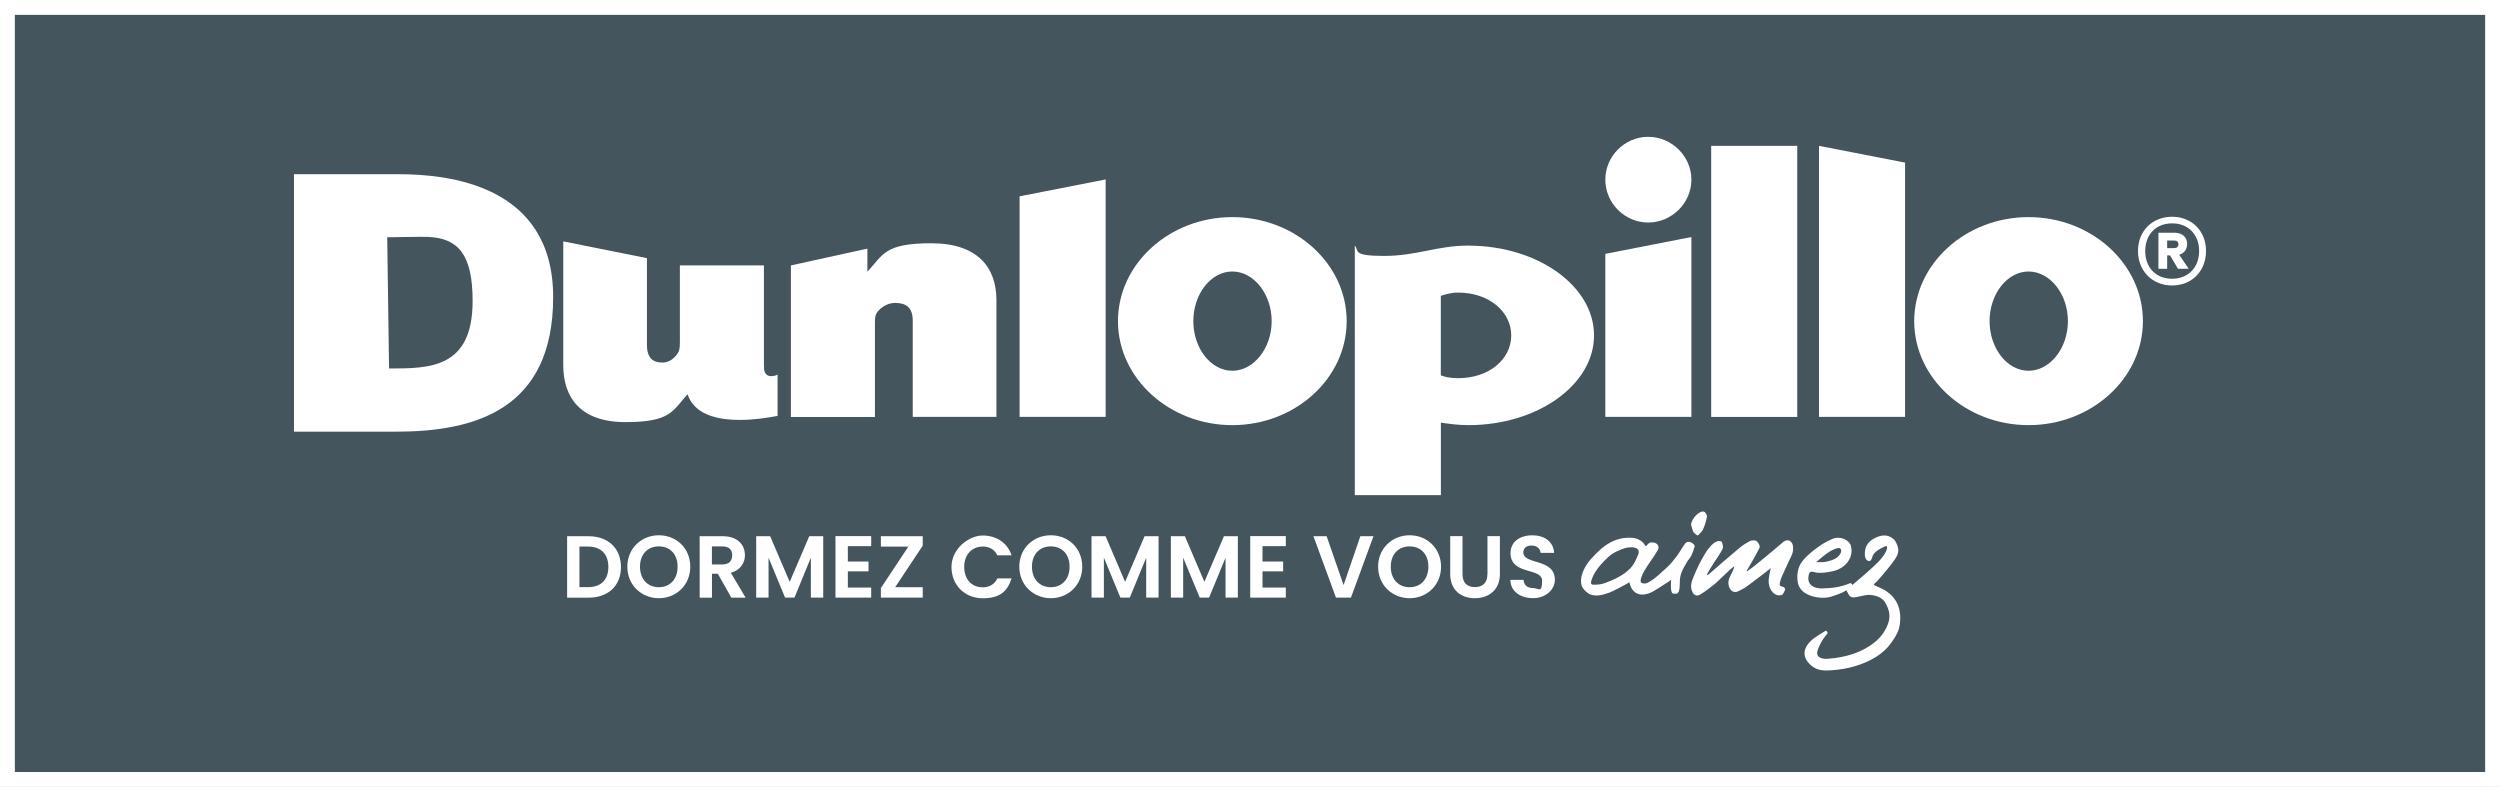
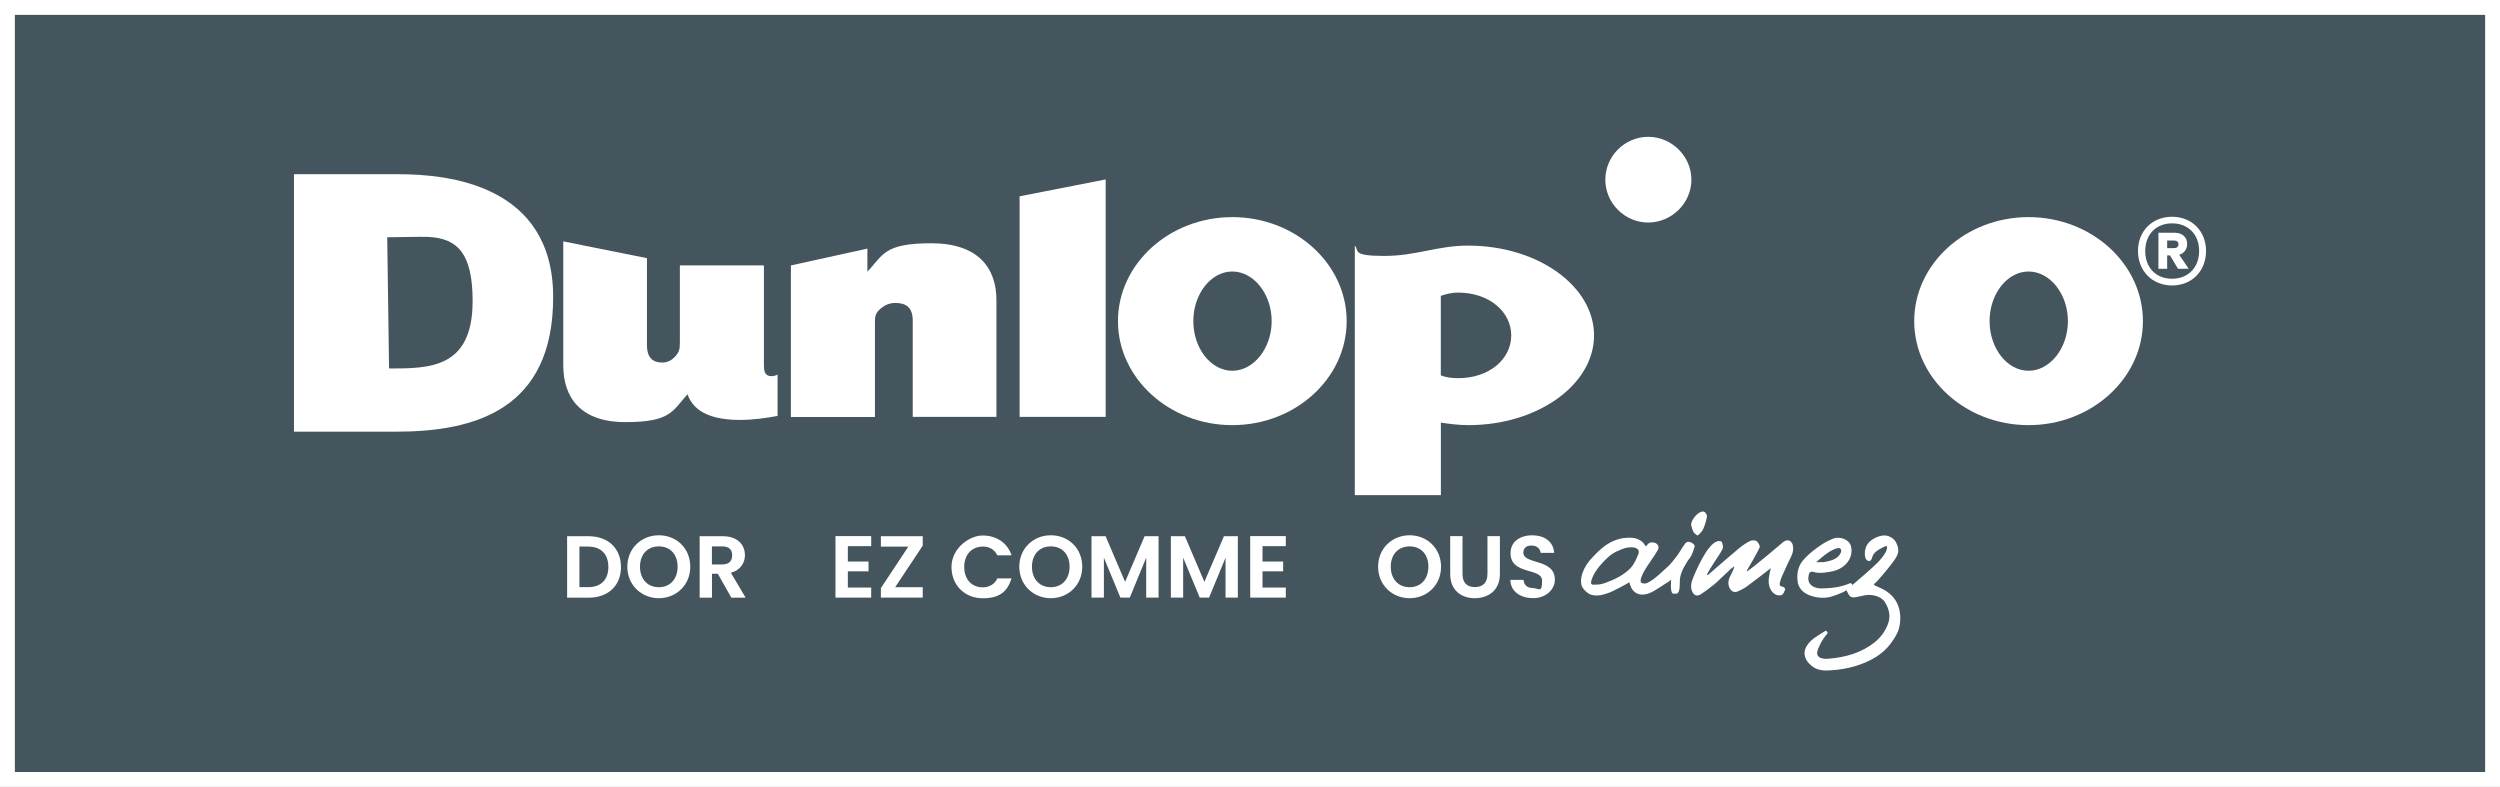
<svg xmlns="http://www.w3.org/2000/svg" id="Calque_1" data-name="Calque 1" version="1.1" viewBox="0 0 4206.3 1323.9">
  <rect x="0" y="0" width="4206.3" height="1323.9" fill="#808080" stroke="none" />
  <defs>
    <style>
      .cls-1 {
        fill: #45555d;
        stroke: #fff;
        stroke-miterlimit: 10;
        stroke-width: 30px;
      }

      .cls-2 {
        fill: #fff;
        stroke-width: 0px;
      }
    </style>
  </defs>
  <rect class="cls-1" x="10" y="10" width="4186.3" height="1303.9" />
  <g id="Calque_2" data-name="Calque 2">
    <g>
      <path class="cls-2" d="M1308.3,699.9v-69.6c-2.9,1.5-6.9,2.6-10.3,2.6-12.1,0-12.7-10.3-12.7-18.2v-168.2h-141.4v128.7c0,12-.6,17.2-9.2,26-4.6,4.7-11.6,8.8-20.2,8.8-15,0-26-6.7-26-29.6v-146l-140.8-28.3v208.5c0,54,28.8,95.6,104.5,95.6s79.1-18.2,104.4-46.8c6.9,17.7,23.1,43.1,88.3,43.1,23.5,0,43.1-3.1,63.4-6.7Z" />
      <path class="cls-2" d="M1506.2,509.7c17.3,0,29.5,6.7,29.5,29.6v162.1h140.8v-196.5c0-54-30.6-95.6-109.7-95.6s-80.7,19.3-107.4,47.9v-38.9l-128.7,28.3v255h141.4v-157.1c0-12,0-17.2,10.3-26,5.8-4.7,14-8.8,23.8-8.8Z" />
      <polygon class="cls-2" points="1860.3 301.9 1715.5 330.3 1715.5 701.4 1860.3 701.4 1860.3 301.9" />
      <path class="cls-2" d="M2073.4,365.3c-105.9,0-192.4,78.7-192.4,175s86.5,175,192.4,175,192.4-78.7,192.4-175c0-96.4-86.4-175-192.4-175ZM2073.4,623.8c-36,0-65.6-37.7-65.6-83.5s29.7-83.5,65.6-83.5,66.2,37.7,66.2,83.5-30.3,83.5-66.2,83.5Z" />
      <path class="cls-2" d="M2470.7,413.2c-52.6,0-87.2,17.4-142,17.4s-41.6-9-49.2-17.4v419.9h144.8v-122c14.5,2.1,29.8,4.2,46.4,4.2,116.4,0,211.3-67.9,211.3-151s-94.9-151-211.3-151ZM2453.4,636.3c-13.2,0-22.9-2.1-29.2-4.8v-133.7c6.3-2.1,16-5.5,29.2-5.5,52.6,0,89.3,32.6,89.3,72.1s-36.7,71.9-89.3,71.9Z" />
      <path class="cls-2" d="M2773.1,374.4c39.5,0,72.7-32.6,72.7-72.1s-33.2-72.1-72.7-72.1-72.1,32.6-72.1,72.1,32.6,72.1,72.1,72.1Z" />
-       <polygon class="cls-2" points="2845.8 398.8 2701 427.1 2701 701.4 2845.8 701.4 2845.8 398.8" />
-       <rect class="cls-2" x="2879.1" y="245.4" width="144.8" height="456.1" />
-       <polygon class="cls-2" points="3060.5 701.4 3205.3 701.4 3205.3 273.6 3060.5 245.4 3060.5 701.4" />
      <path class="cls-2" d="M3413.1,365.3c-105.9,0-192.4,78.7-192.4,175s86.5,175,192.4,175,192.4-78.7,192.4-175-86.4-175-192.4-175ZM3413.1,623.8c-36,0-65.6-37.7-65.6-83.5s29.7-83.5,65.6-83.5,66.2,37.7,66.2,83.5-30.3,83.5-66.2,83.5Z" />
      <path class="cls-2" d="M670.6,293.1h-176v433.2h171.7c132.6,0,264.4-36.9,264.4-226.4s-177.3-206.8-260.2-206.8ZM654.6,620.1l-3.1-220.9c22.6,0,54.1-1.2,68.9-.6,49.9,2.3,74.8,28.5,74.8,107.9,0,113.5-72.5,113.5-140.6,113.5Z" />
      <path class="cls-2" d="M3654.6,364.7c-33.7,0-57.4,24.3-57.4,57.6s23.8,58,57.4,58,57.1-24.6,57.1-58-23.8-57.6-57.1-57.6ZM3654.6,469c-27.7,0-45.2-19.3-45.2-46.6s17.5-46.6,45.2-46.6,45.5,19.3,45.5,46.6c-.1,27.4-18.2,46.6-45.5,46.6Z" />
      <path class="cls-2" d="M3680,410.5c0-11.6-8.5-18.9-21.2-18.9h-27.2v60.7h14.7v-22.6h4.8l13.5,22.6,17.8-.2-15.8-23.4c8.3-2.6,13.3-9.1,13.3-18.2ZM3657.9,417.5h-11.6v-12.8h11.6c4,0,7.4,1.7,7.4,6.3s-3.4,6.5-7.4,6.5Z" />
      <path class="cls-2" d="M990.3,902.2h-36.1v103.4h36.1c33,0,54.5-20.2,54.5-51.5s-21.5-51.9-54.5-51.9ZM989.5,987.9h-14.6v-68.3h14.6c21.8,0,34.1,12.9,34.1,34.3s-12.3,34-34.1,34Z" />
      <path class="cls-2" d="M1108.5,900.6c-29.2,0-53,21.9-53,52.9s23.9,53,53,53,52.9-21.9,52.9-53-23.4-52.9-52.9-52.9ZM1108.5,988c-18.8,0-31.7-13.5-31.7-34.5s12.9-34.2,31.7-34.2,31.6,13.2,31.6,34.2-12.9,34.5-31.6,34.5Z" />
      <path class="cls-2" d="M1253.3,933.9c0-17.4-12.4-31.7-37.3-31.7h-38.8v103.4h20.7v-40.3h9.8l22.8,40.3h24l-24.8-41.9c16.6-4.5,23.7-17.3,23.7-29.8ZM1215.2,949.7h-17.4v-30.4h17.4c11.6,0,16.7,5.7,16.7,15s-5.2,15.4-16.7,15.4Z" />
-       <polygon class="cls-2" points="1328.7 979 1295.8 902.2 1272.3 902.2 1272.3 1005.5 1293.1 1005.5 1293.1 938.3 1320.9 1005.5 1336.7 1005.5 1364.3 938.3 1364.3 1005.5 1385.1 1005.5 1385.1 902.2 1361.6 902.2 1328.7 979" />
      <polygon class="cls-2" points="1405.7 1005.5 1465.8 1005.5 1465.8 988.6 1426.5 988.6 1426.5 961.3 1461.3 961.3 1461.3 944.8 1426.5 944.8 1426.5 918.9 1465.8 918.9 1465.8 902 1405.7 902 1405.7 1005.5" />
      <polygon class="cls-2" points="1482.1 919.7 1528.3 919.7 1482.1 989.5 1482.1 1005.5 1552.5 1005.5 1552.5 988 1506.1 988 1552.5 918.1 1552.5 902.2 1482.1 902.2 1482.1 919.7" />
      <path class="cls-2" d="M1653.2,919.5c11.1,0,20,4.8,24.9,14.9h23.9c-6.9-21.1-25.6-33.4-48.6-33.4s-52.5,21.9-52.5,52.9,22.7,52.7,52.5,52.7,41.6-12.2,48.6-33.4h-23.9c-4.8,10.1-13.8,15-24.9,15-18,0-30.9-13.3-30.9-34.2s12.9-34.3,30.9-34.3Z" />
      <path class="cls-2" d="M1768,900.6c-29.2,0-53,21.9-53,52.9s23.9,53,53,53,52.9-21.9,52.9-53-23.4-52.9-52.9-52.9ZM1768,988c-18.8,0-31.7-13.5-31.7-34.5s12.9-34.2,31.7-34.2,31.6,13.2,31.6,34.2-12.9,34.5-31.6,34.5Z" />
      <polygon class="cls-2" points="1893 979 1860.2 902.2 1836.5 902.2 1836.5 1005.5 1857.3 1005.5 1857.3 938.3 1885.1 1005.5 1900.9 1005.5 1928.5 938.3 1928.5 1005.5 1949.3 1005.5 1949.3 902.2 1925.8 902.2 1893 979" />
      <polygon class="cls-2" points="2026.4 979 1993.6 902.2 1970 902.2 1970 1005.5 1990.7 1005.5 1990.7 938.3 2018.6 1005.5 2034.3 1005.5 2062 938.3 2062 1005.5 2082.7 1005.5 2082.7 902.2 2059.3 902.2 2026.4 979" />
      <polygon class="cls-2" points="2103.5 1005.5 2163.4 1005.5 2163.4 988.6 2124.2 988.6 2124.2 961.3 2158.9 961.3 2158.9 944.8 2124.2 944.8 2124.2 918.9 2163.4 918.9 2163.4 902 2103.5 902 2103.5 1005.5" />
-       <polygon class="cls-2" points="2260.6 984.4 2232.1 902.2 2209.9 902.2 2247.8 1005.5 2273 1005.5 2310.9 902.2 2288.8 902.2 2260.6 984.4" />
      <path class="cls-2" d="M2371.7,900.6c-29.2,0-53,21.9-53,52.9s23.9,53,53,53,52.9-21.9,52.9-53c-.1-31-23.5-52.9-52.9-52.9ZM2371.7,988c-18.8,0-31.7-13.5-31.7-34.5s12.9-34.2,31.7-34.2,31.6,13.2,31.6,34.2c-.1,21.1-13,34.5-31.6,34.5Z" />
      <path class="cls-2" d="M2502.6,966.1c0,14.2-7.7,21.7-21,21.7s-20.9-7.4-20.9-21.7v-64h-20.7v63.8c0,27.3,18.7,40.6,41.4,40.6s42.2-13.3,42.2-40.6v-63.8h-20.9v64h-.1Z" />
      <path class="cls-2" d="M2563,930c0-8.5,6.1-12.4,14.2-12.1,8.9.1,14.4,5.5,14.9,12.3h22.8c-1.3-18.7-15.8-29.5-37-29.5s-36.4,11.2-36.4,29.9c-.1,37.5,53.1,24,53.1,46.3s-5.7,12.5-15.5,12.5-15.1-5.5-15.7-13.8h-22.2c.3,19.6,16.9,30.8,38.4,30.8s36.5-14.6,36.5-30.9c0-36.5-53-25-53-45.7Z" />
      <path class="cls-2" d="M3174.6,995.2c-5.5-3.9-12.3-6.5-18.7-9.5-4-1.9-3.6-2.9-1-4.6,2.8-1.8,21.1-23.4,27.6-32.2,5.9-8,14.2-17.4,10.6-28.8-1.8-5.4-3.7-10.7-8.6-14.2-9.8-7.5-19.8-5.4-29-1.1-13,6.1-18.3,15.8-17.9,28.2.1,3.3,1.3,9.4,5.5,10.6,4.6,1.5,6.2-3.1,6.7-5.4,2.5-10,12.5-14.3,21.9-19.1.7-.3,1.8-.1,2.6-.1,3.6,5-6.9,19-13.3,25.7-8.9,9.4-31.6,28.8-44.7,39.9.3-.8.2-1.3-.1-1.7-.9-.8-2.4-2-3.1-1.8-16.2,7-30.9,8.5-48.3,9-12.7-.1-24-5.8-22-20.1,1.2-8.3,3.1-9.4,11.7-6.9,9.8,2.2,26.1-1.2,30.4-2.3,21.7-5.4,34.4-24,29.2-42.6-3-10.2-18.7-17.2-31.6-11.2-12,5-20.1,10.7-28.8,17.3-7.6,5.7-14.5,11.9-20.5,19-9,11-10.6,25-8.1,38.1,4.8,18.5,24.8,22.6,34.3,23.9,6.3.9,15,.6,21.2-1.3,6.8-2,12.1-4.1,18.7-6.8,2.5-1.2,5-2.6,7.3-4.1.3.7.7,1.4,1.1,2.1,2.9,4.8,4,11.4,13.8,9.7,5.3-.9,10.3-2.1,15.5-3.2,13-2.6,28.3,2,33.9,10.7,7.6,11.7,10.1,23.5,6.5,34.8-4.2,13.1-11.9,24.3-23.4,33.6-20.8,16.6-47.3,25.3-78.5,27.6-15,1-19.3-5.3-17.9-11.9,1.4-6.9,8.4-21.1,17.1-30.5,1.1-1.4-1.8-5.4-2.9-4.8-6.8,4.2-13.8,8.4-20.2,12.9-30.3,24.2-7.7,43.1-2.3,47.2,10,7.5,21.6,7.2,31.7,6.5,13.9-.9,27.6-3.2,40-6.9,25.7-7.7,47.2-20,60.7-38.9,5.5-7.7,11-15.8,13.4-24.8,2.4-9,3-19.1,1.1-28.9-2.1-12-8.4-23.9-21.3-32.8ZM3064.1,938.7c8-6.5,13.3-10.7,21.1-14.2,4-1.9,8.8-3.4,11.2-1.5,2.4,2.5,1.3,5.5.8,6.9-4,9.1-12.9,12.5-23.3,14.9-2,.4-4,.8-6.1,1-2.1.1-10,.1-12.1.1.1,0,6.7-5.9,8.4-7.2Z" />
      <path class="cls-2" d="M2846,934.2c2.6-5.7,3.9-9.6,5.3-15,0-3.3-3.4-4.7-4.7-5.9-7.8-4.2-10.8.2-13.4,4.1-4.2,5.9-7.5,12.4-11.9,18.2-5.4,6.9-10.8,14.2-17.6,20-11.1,9.7-16.4,16-28.4,23.2-5.7,3.5-8.1,3.6-13.2,2.1-4.6-2.2,1-14.2,4.1-19.7,6.8-12.2,16.1-23.4,23-35.6,1.7-2.9,2.8-7.7-3.1-11.6-1.7-1.1-6.6-1.8-9.7-1.1-2.4.6-4.2,3.4-6.3,5.3-.4.3-.9.7-1.3.9-.3-.4-.7-.8-.9-1.3-2.9-6.6-12.2-12-20.2-12.8-16-1.5-30.1,2.4-42.7,10.3-12.9,7.7-29.8,26.2-34.4,33.1-6.9,10.5-12.7,23.4-9.7,36.1,1.1,4.5,6.9,11.7,14.7,15.7,11.9,4.1,22.7.2,33.2-3.5,4.1-1.4,29.4-14.7,32.7-17.1,0,0,4.2,29.5,34.1,18.3,11.3-5,20.9-12.7,31.4-18.9,1-.7,4.8-3.5,4.8-3.5,0,0-2.5,23.2,3.7,23.3,2.6.1,5.3.3,5.5,0,5.8-.6,5.3-16.8,5.3-19.7-.2-12.1,5.4-22.4,11.6-32.7,2.2-4.3,6.2-7.8,8.1-12.2ZM2756.3,932.9c-3.2,8-6.8,16.5-13,23-11.1,11.7-26.6,19.1-42.7,25-5.4,2-11.1,2.9-17.5,2.8-7.5,1-6.5-3.9-5.5-7,3.7-12.8,12.2-23.2,21.8-33.2,9.8-10.1,15.7-14.1,29.4-19.5,8.3-3.2,12.7-3,14.9-3.2,10.6-.3,15.8,4.3,12.7,12.2Z" />
      <path class="cls-2" d="M2999.1,913c-15.3,13.2-31,26-46.8,38.8-4.2,3.4-8.7,6.6-13.1,9.8-.2-.2,0-1.5.2-2.1,7.2-12.5,14.7-24.9,20.9-37.7,1.3-2.6,0-6.2-4.3-11-2.1-1.9-8.1-2.1-11.1-.7-6.7,3.3-13.1,7.6-18.8,12.3-17.1,14.2-33.7,28.8-50.4,43.3-.9.8-1.9,1.3-2.9,2-1.4.1-.2-2.6.3-3.5,3.5-6.1,7.3-12,11-17.9,4.8-7.6,10.3-14.9,14.2-22.8,1.5-3.3,0-8.3-1.5-12-.4-1.1-7.2-1.7-8.8-.2-6.7,2.6-14.2,12-18.7,19.4-7.7,12.4-14.1,25.7-19.7,39.2-3.6,8.6-6.8,17.7-1.5,27.2,3.2,5.7,8.4,5.8,12.5,3.3,8.5-5.2,16.2-11.3,24-17.4,3.6-2.9,6.8-6.3,10.2-9.5,6.7-6.4,11.8-11.1,17.7-16.6,1.8-1.5,3.7-2.9,5.6-4.3-.6,2-1,4.1-1.8,6.1-3.7,9.1-11.1,17.1-7.2,28.5,2.3,6.7,7.9,11.1,15,7.8,4.8-2.3,9.8-4.6,14.1-7.7,12.8-9.2,25.1-19,37.6-28.5.7-.4,3.1-2.6,3.9-3-.7,1.5-1.1,3.5-1.3,4.3-2,9.6-4.4,18.7-.6,28.8,3.2,8.1,10.3,14.7,19.5,12.4,2.9-.8,4.7-5.8,6.2-9.1.4-1.1-1.5-4.5-2.8-4.7-8.9-1.2-6.2-5.5-5.3-10,.6-2.5,2-6.3,3.1-8.7,3.6-8.1,7.5-16.1,11.1-24.2,2.5-5.5,5.9-10.9,6.9-16.6.9-5,.8-11.4-2.1-15.1-3.5-5.2-9.8-4.8-15.5.1Z" />
      <path class="cls-2" d="M2849.7,895.6c1.4,2.4,6.5,5.7,6.9,5.3,3.5-3.1,7.3-6.7,9.1-10.9,3-6.6,5.1-13.9,6.3-21,.4-2.4-2.6-7.4-5.1-8.1-7.7-2.4-21.6,12.3-21.6,22.3,1.3,4.2,2.1,8.7,4.3,12.4Z" />
    </g>
  </g>
</svg>